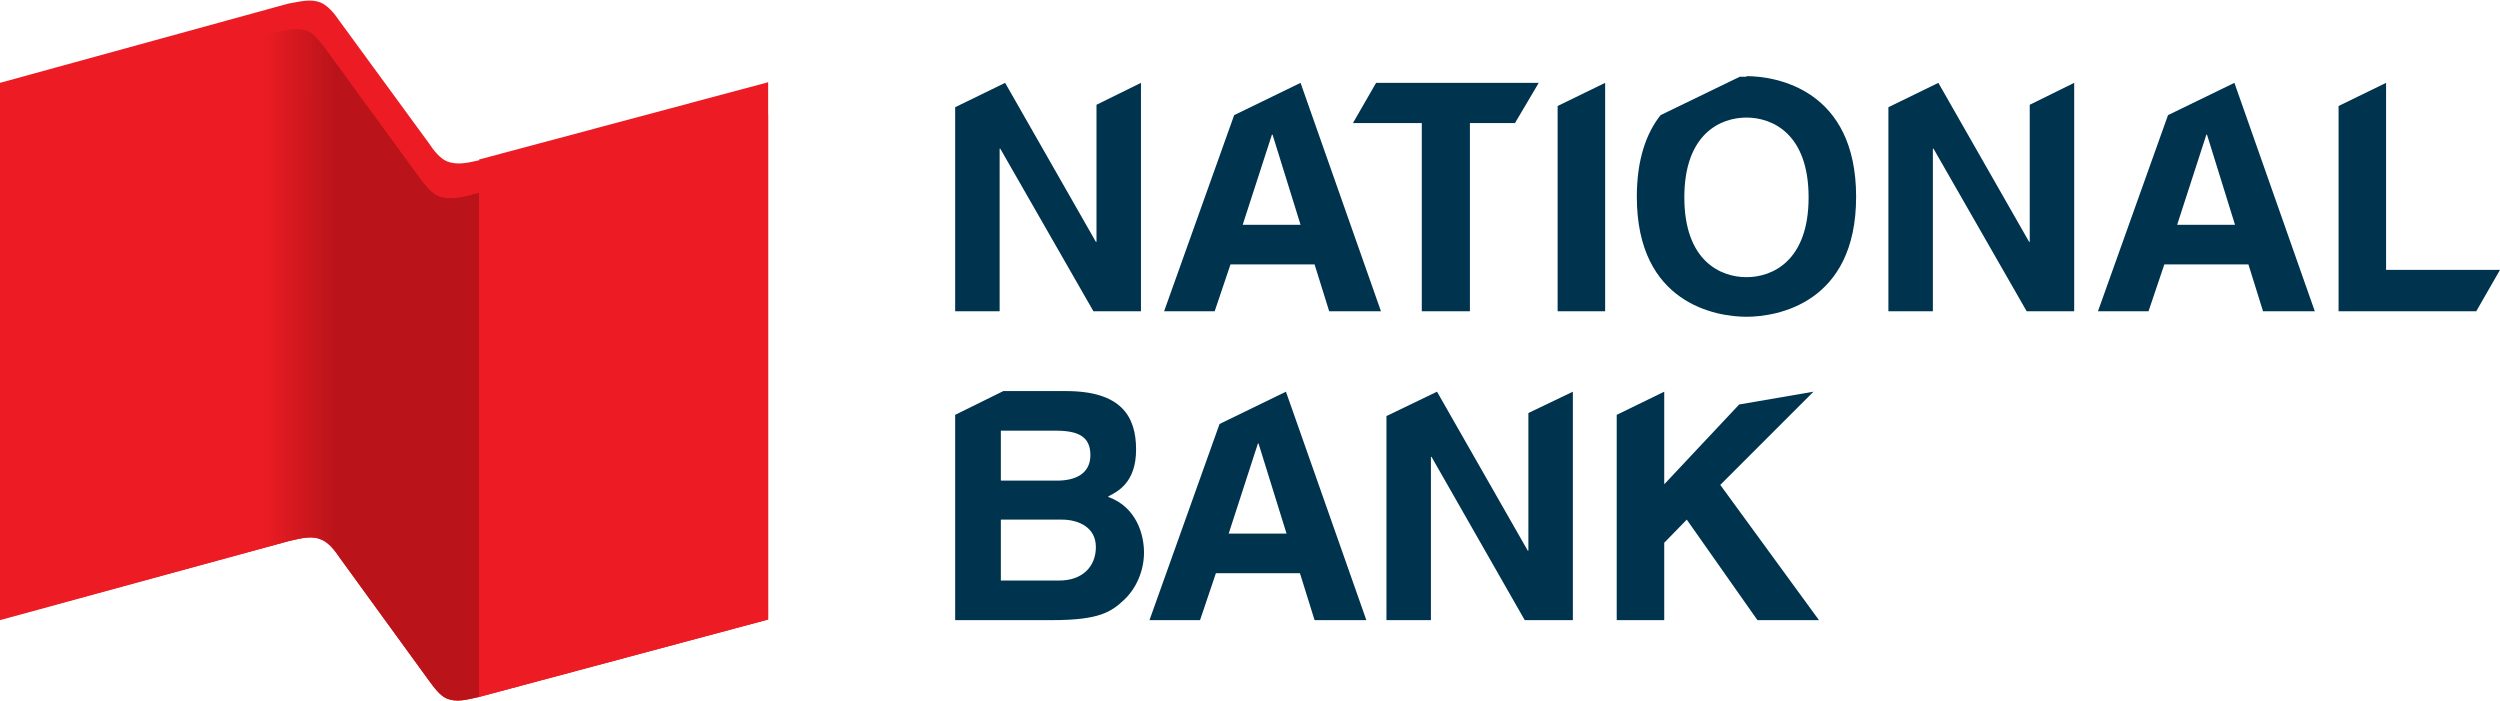
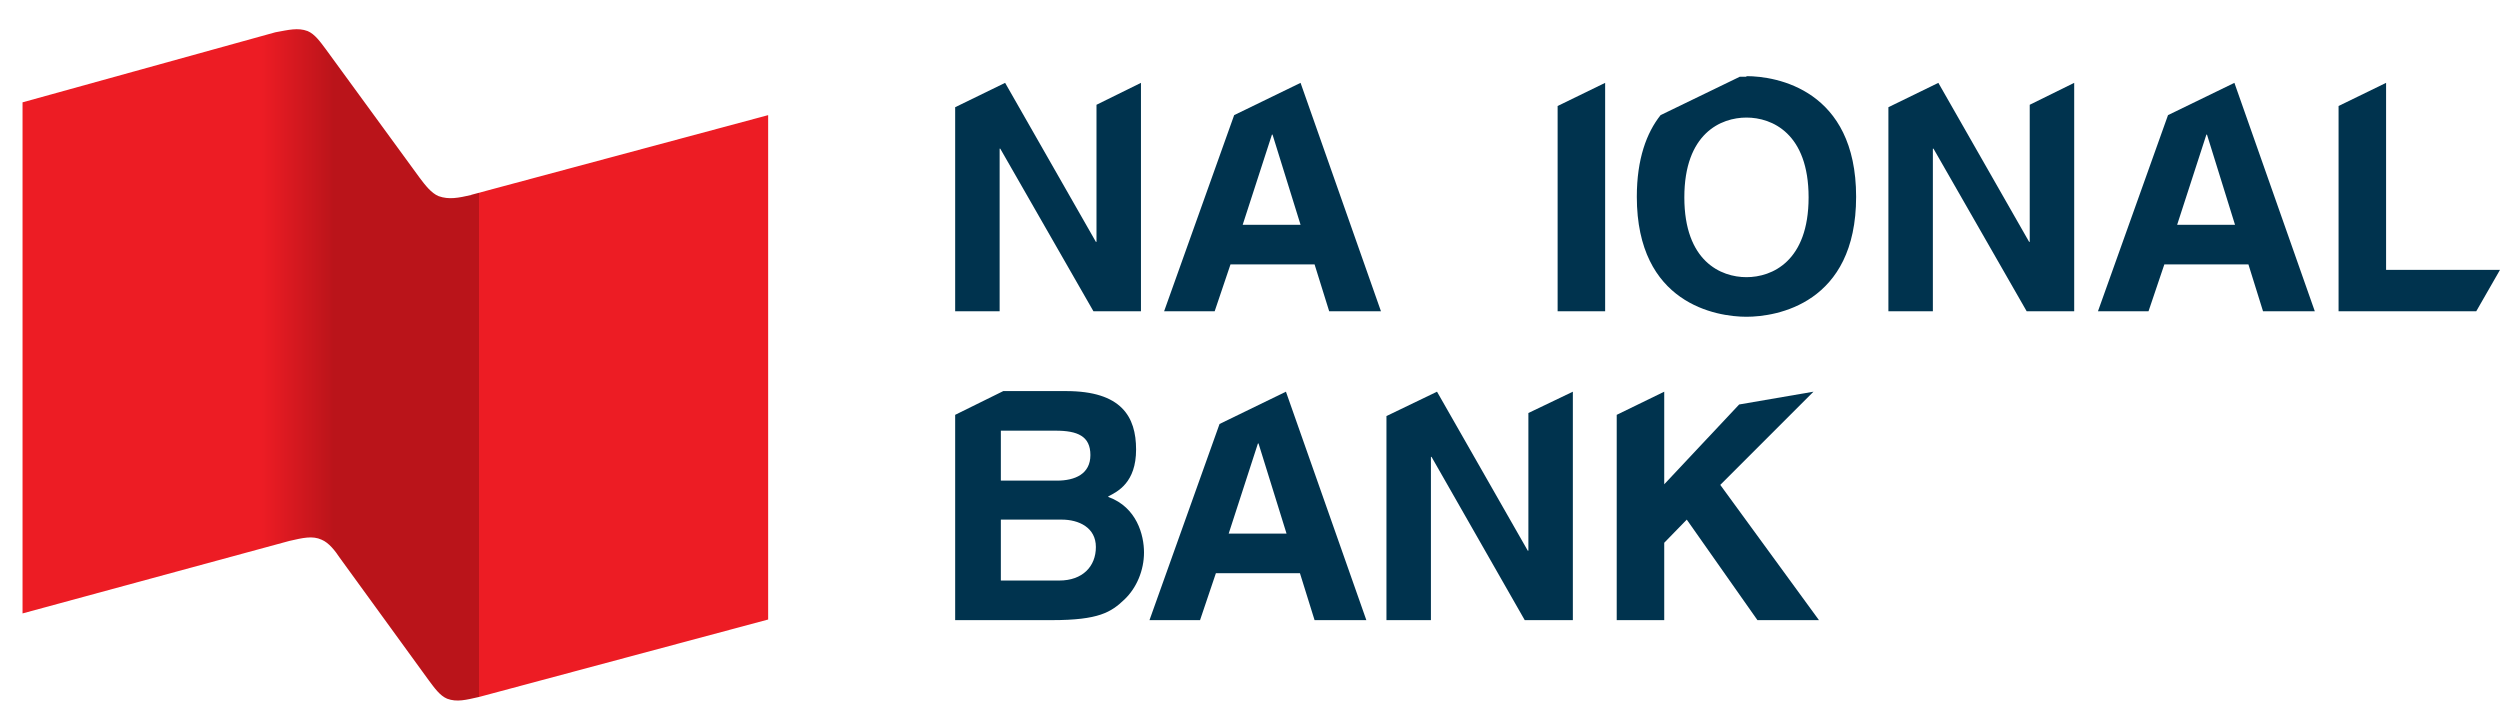
<svg xmlns="http://www.w3.org/2000/svg" version="1.1" viewBox="0 0 410.4 115">
  <defs>
    <style>
      .cls-1 {
        fill: #ed1c24;
      }

      .cls-2 {
        fill: url(#New_Gradient_Swatch_1);
      }

      .cls-3 {
        fill: #00334e;
      }
    </style>
    <linearGradient id="New_Gradient_Swatch_1" data-name="New Gradient Swatch 1" x1="7.3" y1="59.9" x2="126.2" y2="59.9" gradientUnits="userSpaceOnUse">
      <stop offset="0" stop-color="#ed1c24" />
      <stop offset=".3" stop-color="#ed1c24" />
      <stop offset=".4" stop-color="#ba141a" />
      <stop offset=".6" stop-color="#ba141a" />
      <stop offset=".6" stop-color="#ed1c24" />
      <stop offset=".8" stop-color="#ed1c24" />
    </linearGradient>
  </defs>
  <g>
    <g id="NBFM">
      <g>
        <path class="cls-3" d="M211.1,64.3h0l-10.9,5.3-11.5,32.2h8.3l2.6-7.7h13.8l2.4,7.7h8.5l-13.2-37.5ZM201.7,87.6l4.8-14.8h.1l4.6,14.8h-9.6Z" />
        <path class="cls-3" d="M181.9,81.5c1.6-.8,4.6-2.3,4.6-7.7s-2.4-9.6-11.5-9.6h-10.3l-7.9,3.9v33.7h15.9c7.7,0,9.7-1.3,11.9-3.4,2-1.9,3.2-4.8,3.2-7.7s-1.2-7.4-5.8-9.1ZM164.3,70.7h9c3.6,0,5.7.9,5.7,4s-2.5,4.2-5.5,4.2h-9.2v-8.2ZM173.9,95.3h-9.6v-10h10c2.8,0,5.6,1.3,5.6,4.5s-2.2,5.5-6,5.5Z" />
        <polygon class="cls-3" points="250.9 67.8 250.9 90.4 250.8 90.4 235.9 64.3 227.6 68.3 227.6 101.8 234.9 101.8 234.9 75 235 75 250.3 101.8 258.2 101.8 258.2 64.3 250.9 67.8" />
        <polygon class="cls-3" points="297.7 64.3 285.5 66.4 273.2 79.5 273.2 64.3 265.4 68.1 265.4 101.8 273.2 101.8 273.2 89.1 276.9 85.3 288.5 101.8 298.6 101.8 282.4 79.6 297.7 64.3" />
        <path class="cls-3" d="M213.5,13.6h0l-10.9,5.3-11.5,32.2h8.3l2.6-7.7h13.8l2.4,7.7h8.5l-13.2-37.5ZM204,36.9l4.8-14.8h.1l4.6,14.8h-9.6Z" />
        <path class="cls-3" d="M366.8,13.6h0l-10.9,5.3-11.5,32.2h8.3l2.6-7.7h13.8l2.4,7.7h8.5l-13.2-37.5ZM357.4,36.9l4.8-14.8h.1l4.6,14.8h-9.6Z" />
-         <polygon class="cls-3" points="252.6 13.6 225.9 13.6 222.1 20.2 222.1 20.2 233.4 20.2 233.4 51.1 241.3 51.1 241.3 20.2 248.7 20.2 252.6 13.6" />
        <polygon class="cls-3" points="255.7 17.4 255.7 51.1 263.5 51.1 263.5 13.6 263.5 13.6 255.7 17.4" />
        <path class="cls-3" d="M286.7,12.6c-.3,0-.7,0-1.1,0l-13,6.3c-2.3,2.9-3.9,7.2-3.9,13.4,0,17.6,13.1,19.7,18,19.7s18-2.1,18-19.7-13.1-19.8-18-19.8ZM286.7,45.5c-4.2,0-10.2-2.6-10.2-13.1s6-13.1,10.2-13.1,10.2,2.6,10.2,13.1-6,13.1-10.2,13.1Z" />
        <polygon class="cls-3" points="180 17.2 180 39.7 179.9 39.7 165 13.6 156.8 17.6 156.8 51.1 164.1 51.1 164.1 24.4 164.2 24.4 179.5 51.1 187.3 51.1 187.3 13.6 180 17.2" />
        <polygon class="cls-3" points="333.2 17.2 333.2 39.7 333.1 39.7 318.2 13.6 310 17.6 310 51.1 317.3 51.1 317.3 24.4 317.4 24.4 332.7 51.1 340.5 51.1 340.5 13.6 333.2 17.2" />
        <polygon class="cls-3" points="410.4 44.3 391.7 44.3 391.7 13.6 383.9 17.4 383.9 51.1 406.5 51.1 410.4 44.3" />
        <g>
-           <path class="cls-1" d="M78.7,26.3c-2.2.5-3.7.8-5.3.2-1.2-.5-2.2-1.8-3-3L55.7,3.4c-.8-1.2-1.9-2.5-3.1-3-1.6-.6-3.1-.2-5.3.2L0,13.6v88.2l47.5-13c2.2-.5,3.8-.9,5.3-.2,1.2.5,2.2,1.8,3,3l14.6,20.1c.9,1.2,1.8,2.5,3,3,1.6.6,3.1.2,5.3-.3l47.4-12.7V13.5l-47.5,12.7Z" />
          <path class="cls-2" d="M77.4,32c-2.2.5-3.7.8-5.4.2-1.2-.5-2.2-1.8-3.1-3l-15.4-21.1c-.9-1.2-1.8-2.5-3-3-1.6-.6-3.1-.2-5.3.2L3.7,16.8v83.9l43.8-11.9c2.2-.5,3.8-.9,5.3-.2,1.2.5,2.2,1.8,3,3l14.6,20.1c.9,1.2,1.8,2.5,3,3,1.6.6,3.1.2,5.3-.3l47.4-12.7V18.9l-48.8,13.1Z" />
        </g>
      </g>
    </g>
  </g>
</svg>